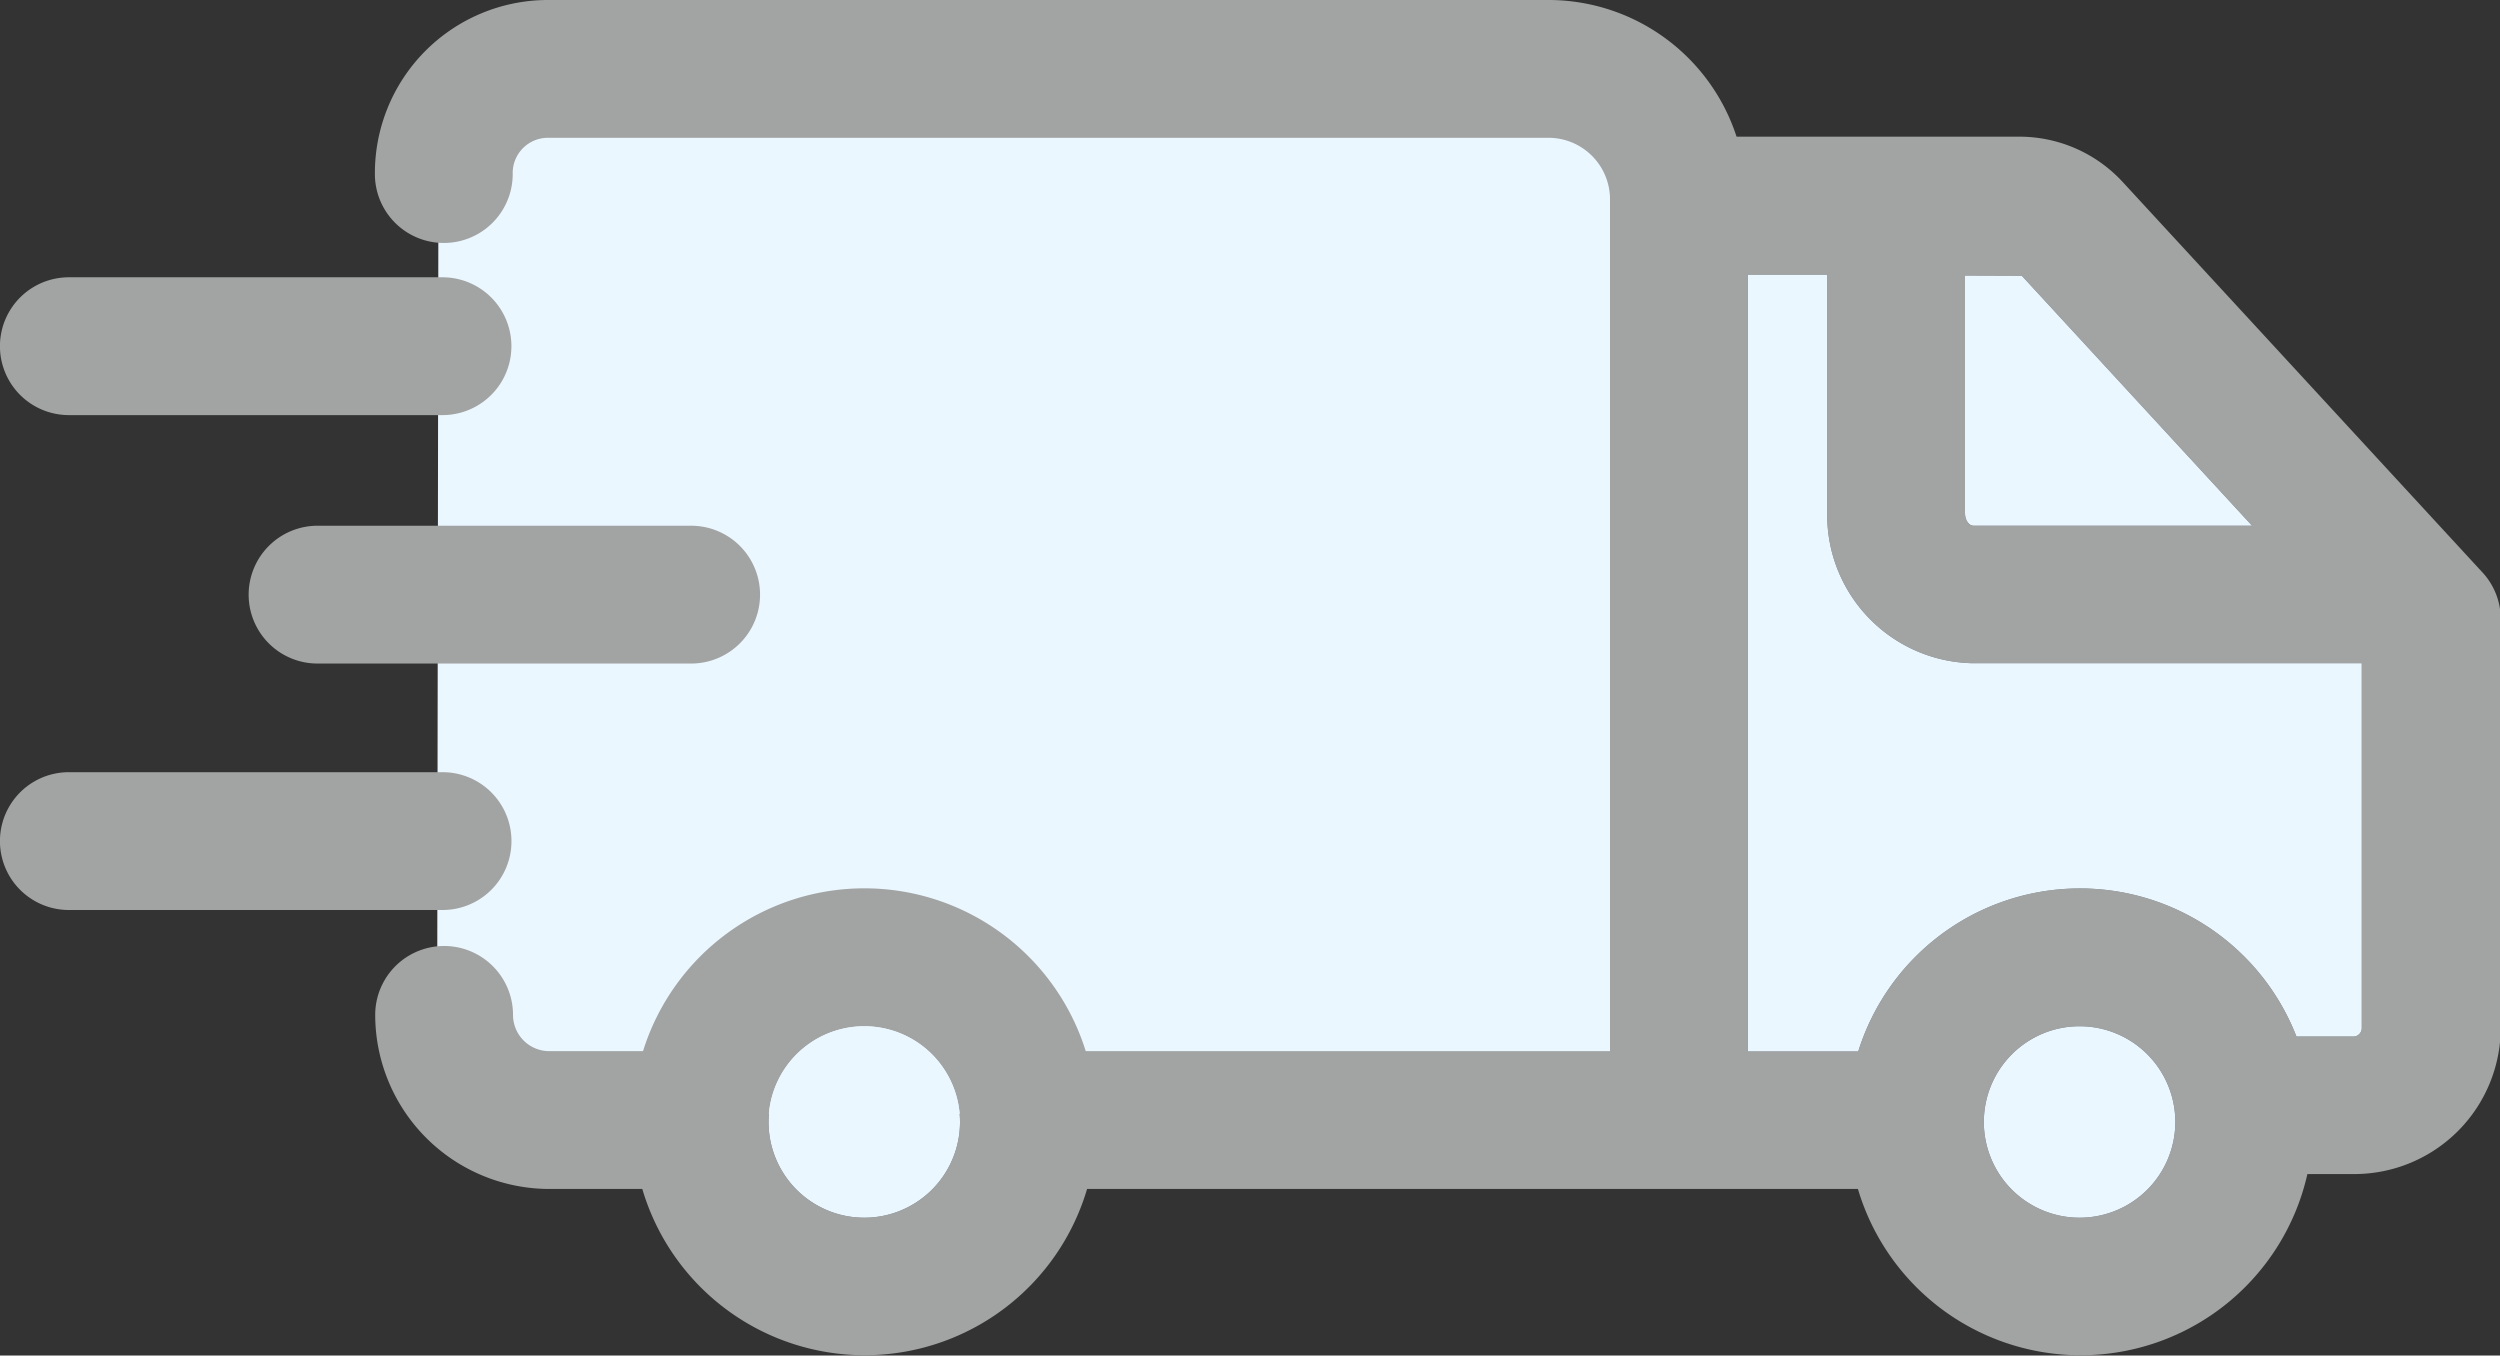
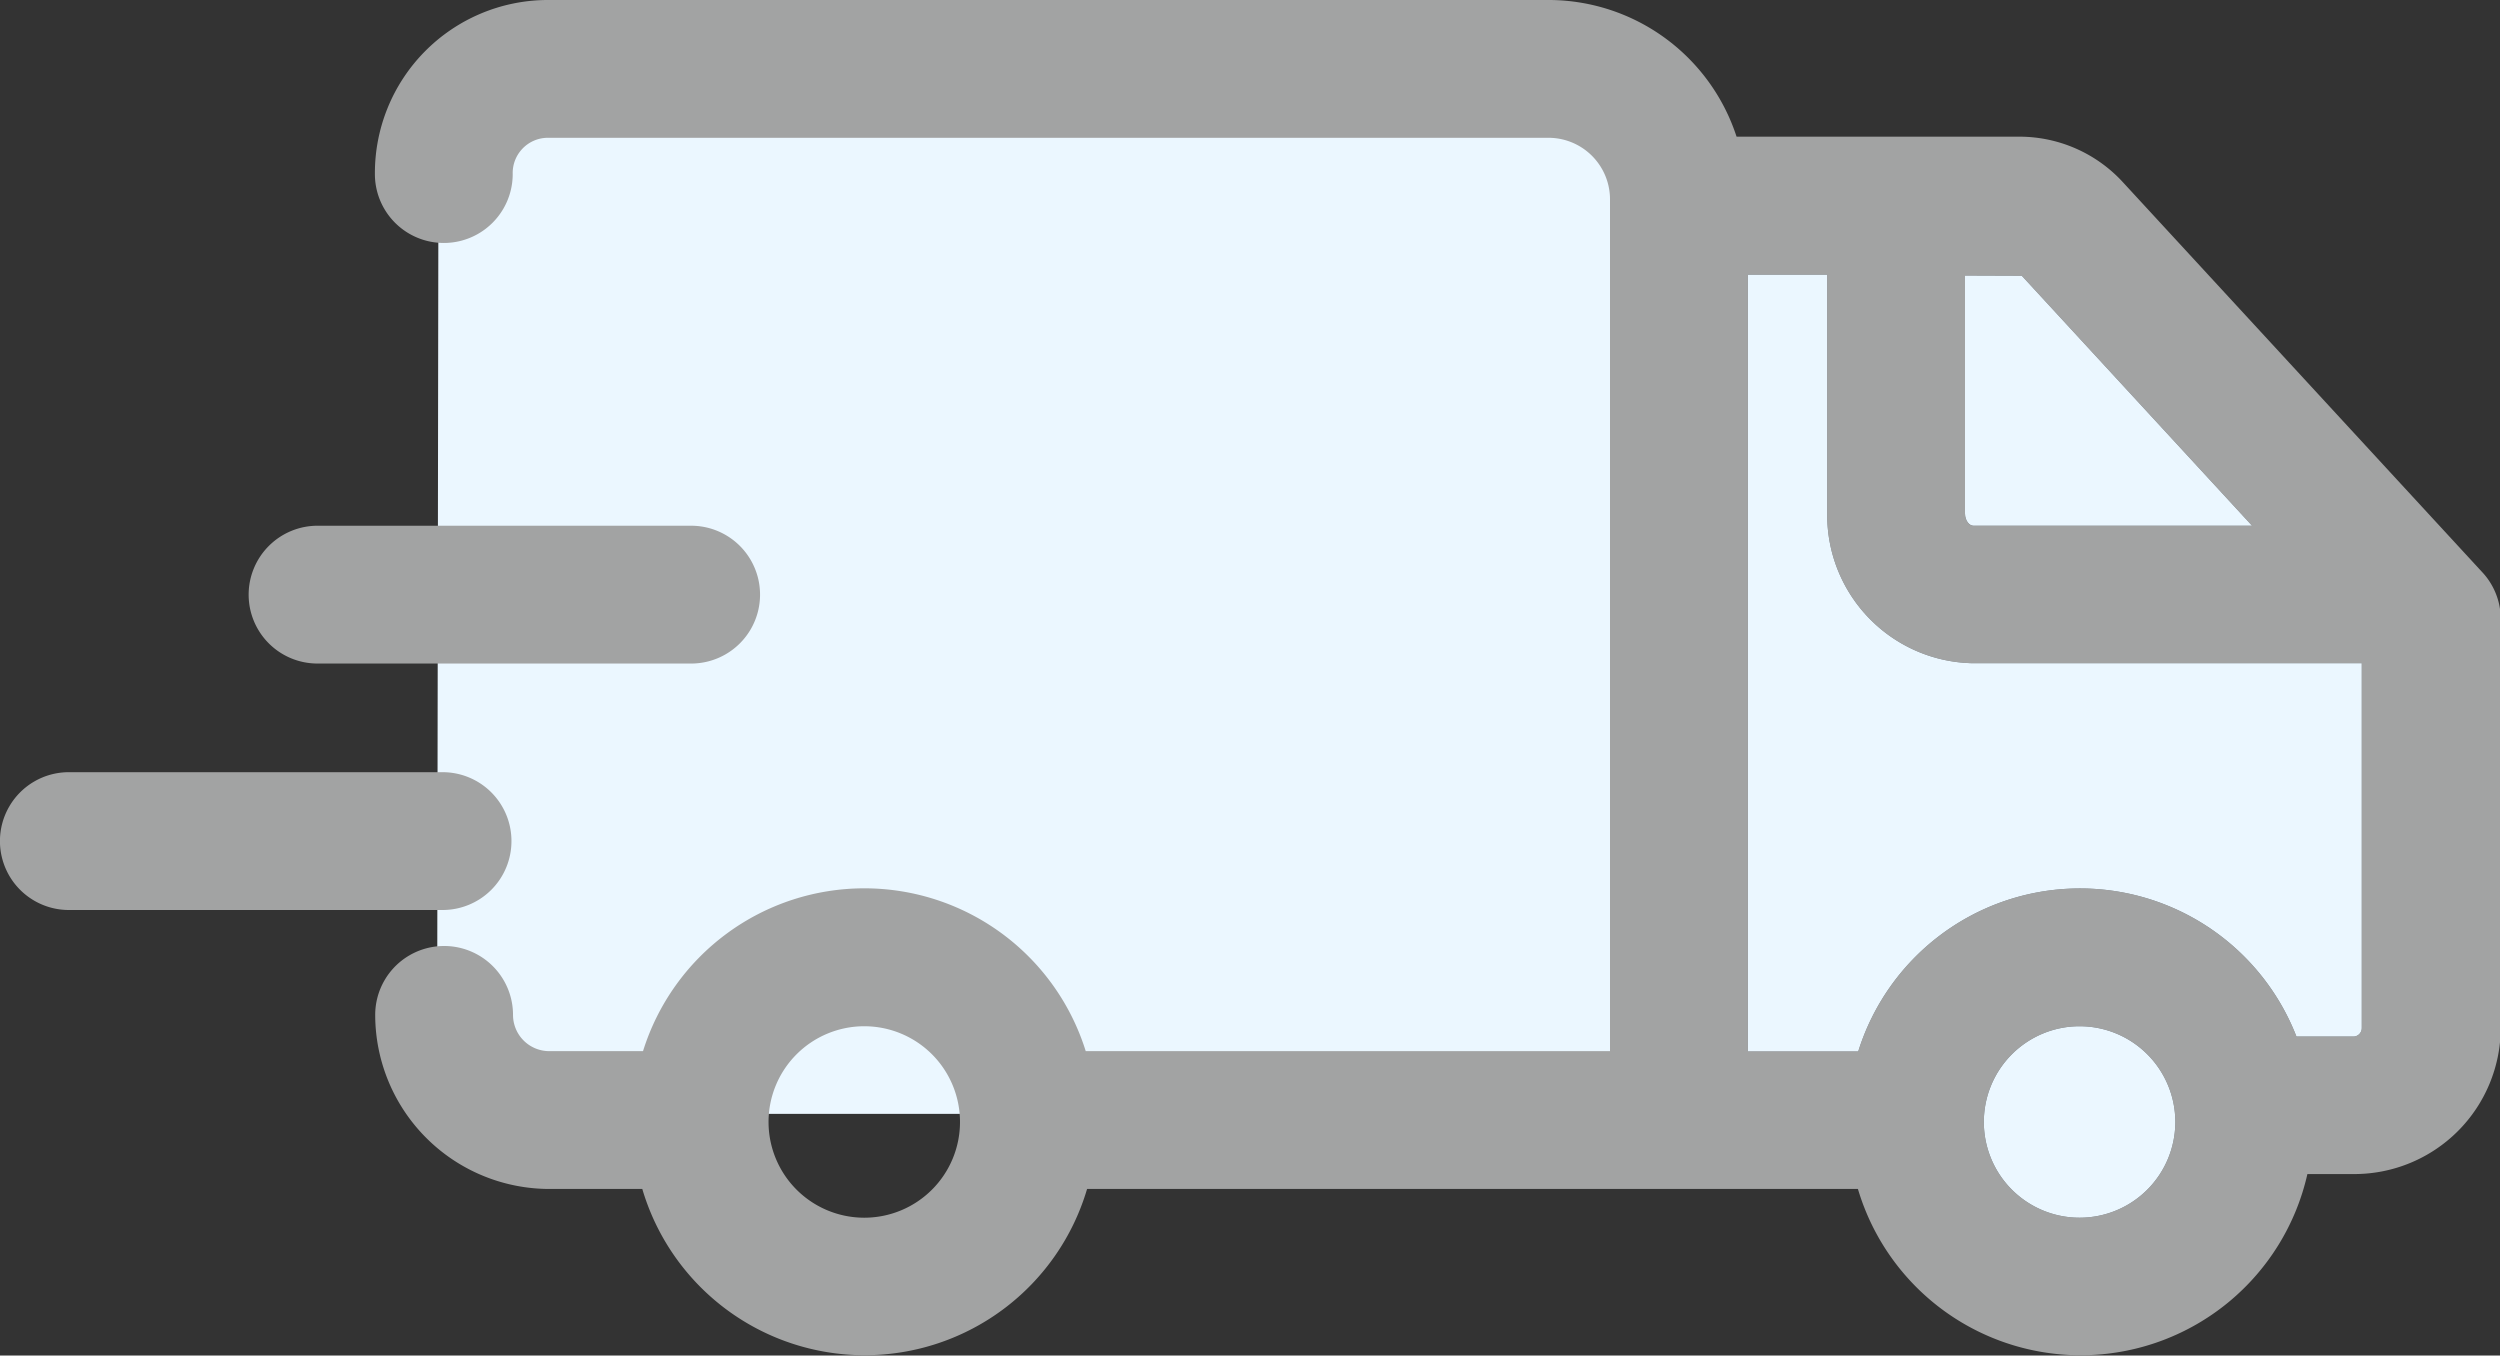
<svg xmlns="http://www.w3.org/2000/svg" width="24" height="13.013" viewBox="0 0 24 13.013">
  <rect x="0" y="0" width="24" height="13.013" fill="#333333" stroke="none" />
  <defs>
    <style>.a{fill:#ebf7ff;}.b{fill:#a2a3a3;}</style>
  </defs>
  <g transform="translate(-2457.146 -1599.998)">
    <path class="a" d="M2461.355,1601.637a1,1,0,0,1,.985-1.006h9.6a1.247,1.247,0,0,1,1.234,1.26v8.8h-10.889a.943.943,0,0,1-.942-.943Z" />
    <path class="b" d="M2480.971,1605.486l-3.45-3.744a1.35,1.35,0,0,0-.99-.432h-2.714a1.9,1.9,0,0,0-1.79-1.312h-9.633a1.662,1.662,0,0,0-1.649,1.671.661.661,0,1,0,1.323,0,.338.338,0,0,1,.326-.348h9.633a.591.591,0,0,1,.575.6v8.168h-5.033a2.226,2.226,0,0,0-4.25,0h-.9a.348.348,0,0,1-.348-.348.661.661,0,0,0-1.323,0,1.673,1.673,0,0,0,1.671,1.671h.893a2.226,2.226,0,0,0,4.27,0h7.4a2.231,2.231,0,0,0,4.315-.143h.451a1.406,1.406,0,0,0,1.405-1.405v-3.933A.66.66,0,0,0,2480.971,1605.486Zm-4.416-2.841,2.211,2.4h-2.675c-.039,0-.081-.048-.081-.117v-2.285Zm-11.111,9.043a.919.919,0,1,1,.918-.918A.919.919,0,0,1,2465.444,1611.688Zm11.666,0a.919.919,0,1,1,.919-.918A.919.919,0,0,1,2477.11,1611.688Zm2.631-1.739h-.549a2.23,2.23,0,0,0-4.207.143h-1.059v-7.457l.761,0v2.29a1.424,1.424,0,0,0,1.4,1.44h3.732v3.5A.082.082,0,0,1,2479.741,1609.949Z" />
    <path class="b" d="M2462.056,1608.072a.661.661,0,0,0-.662-.661h-3.587a.661.661,0,0,0,0,1.323h3.587A.661.661,0,0,0,2462.056,1608.072Z" />
-     <path class="b" d="M2457.807,1603.983h3.587a.661.661,0,1,0,0-1.323h-3.587a.661.661,0,0,0,0,1.323Z" />
    <path class="b" d="M2459.533,1605.707a.661.661,0,0,0,.662.661h3.586a.661.661,0,1,0,0-1.323H2460.2A.662.662,0,0,0,2459.533,1605.707Z" />
    <path class="a" d="M2476.555,1602.645l2.211,2.4h-2.675c-.039,0-.081-.048-.081-.117v-2.285Z" />
-     <path class="a" d="M2465.444,1611.688a.919.919,0,1,1,.918-.918A.919.919,0,0,1,2465.444,1611.688Z" />
    <path class="a" d="M2477.11,1611.688a.919.919,0,1,1,.919-.918A.919.919,0,0,1,2477.11,1611.688Z" />
    <path class="a" d="M2479.741,1609.949h-.549a2.23,2.23,0,0,0-4.207.143h-1.059v-7.457l.761,0v2.29a1.424,1.424,0,0,0,1.4,1.44h3.732v3.5A.082.082,0,0,1,2479.741,1609.949Z" />
  </g>
</svg>